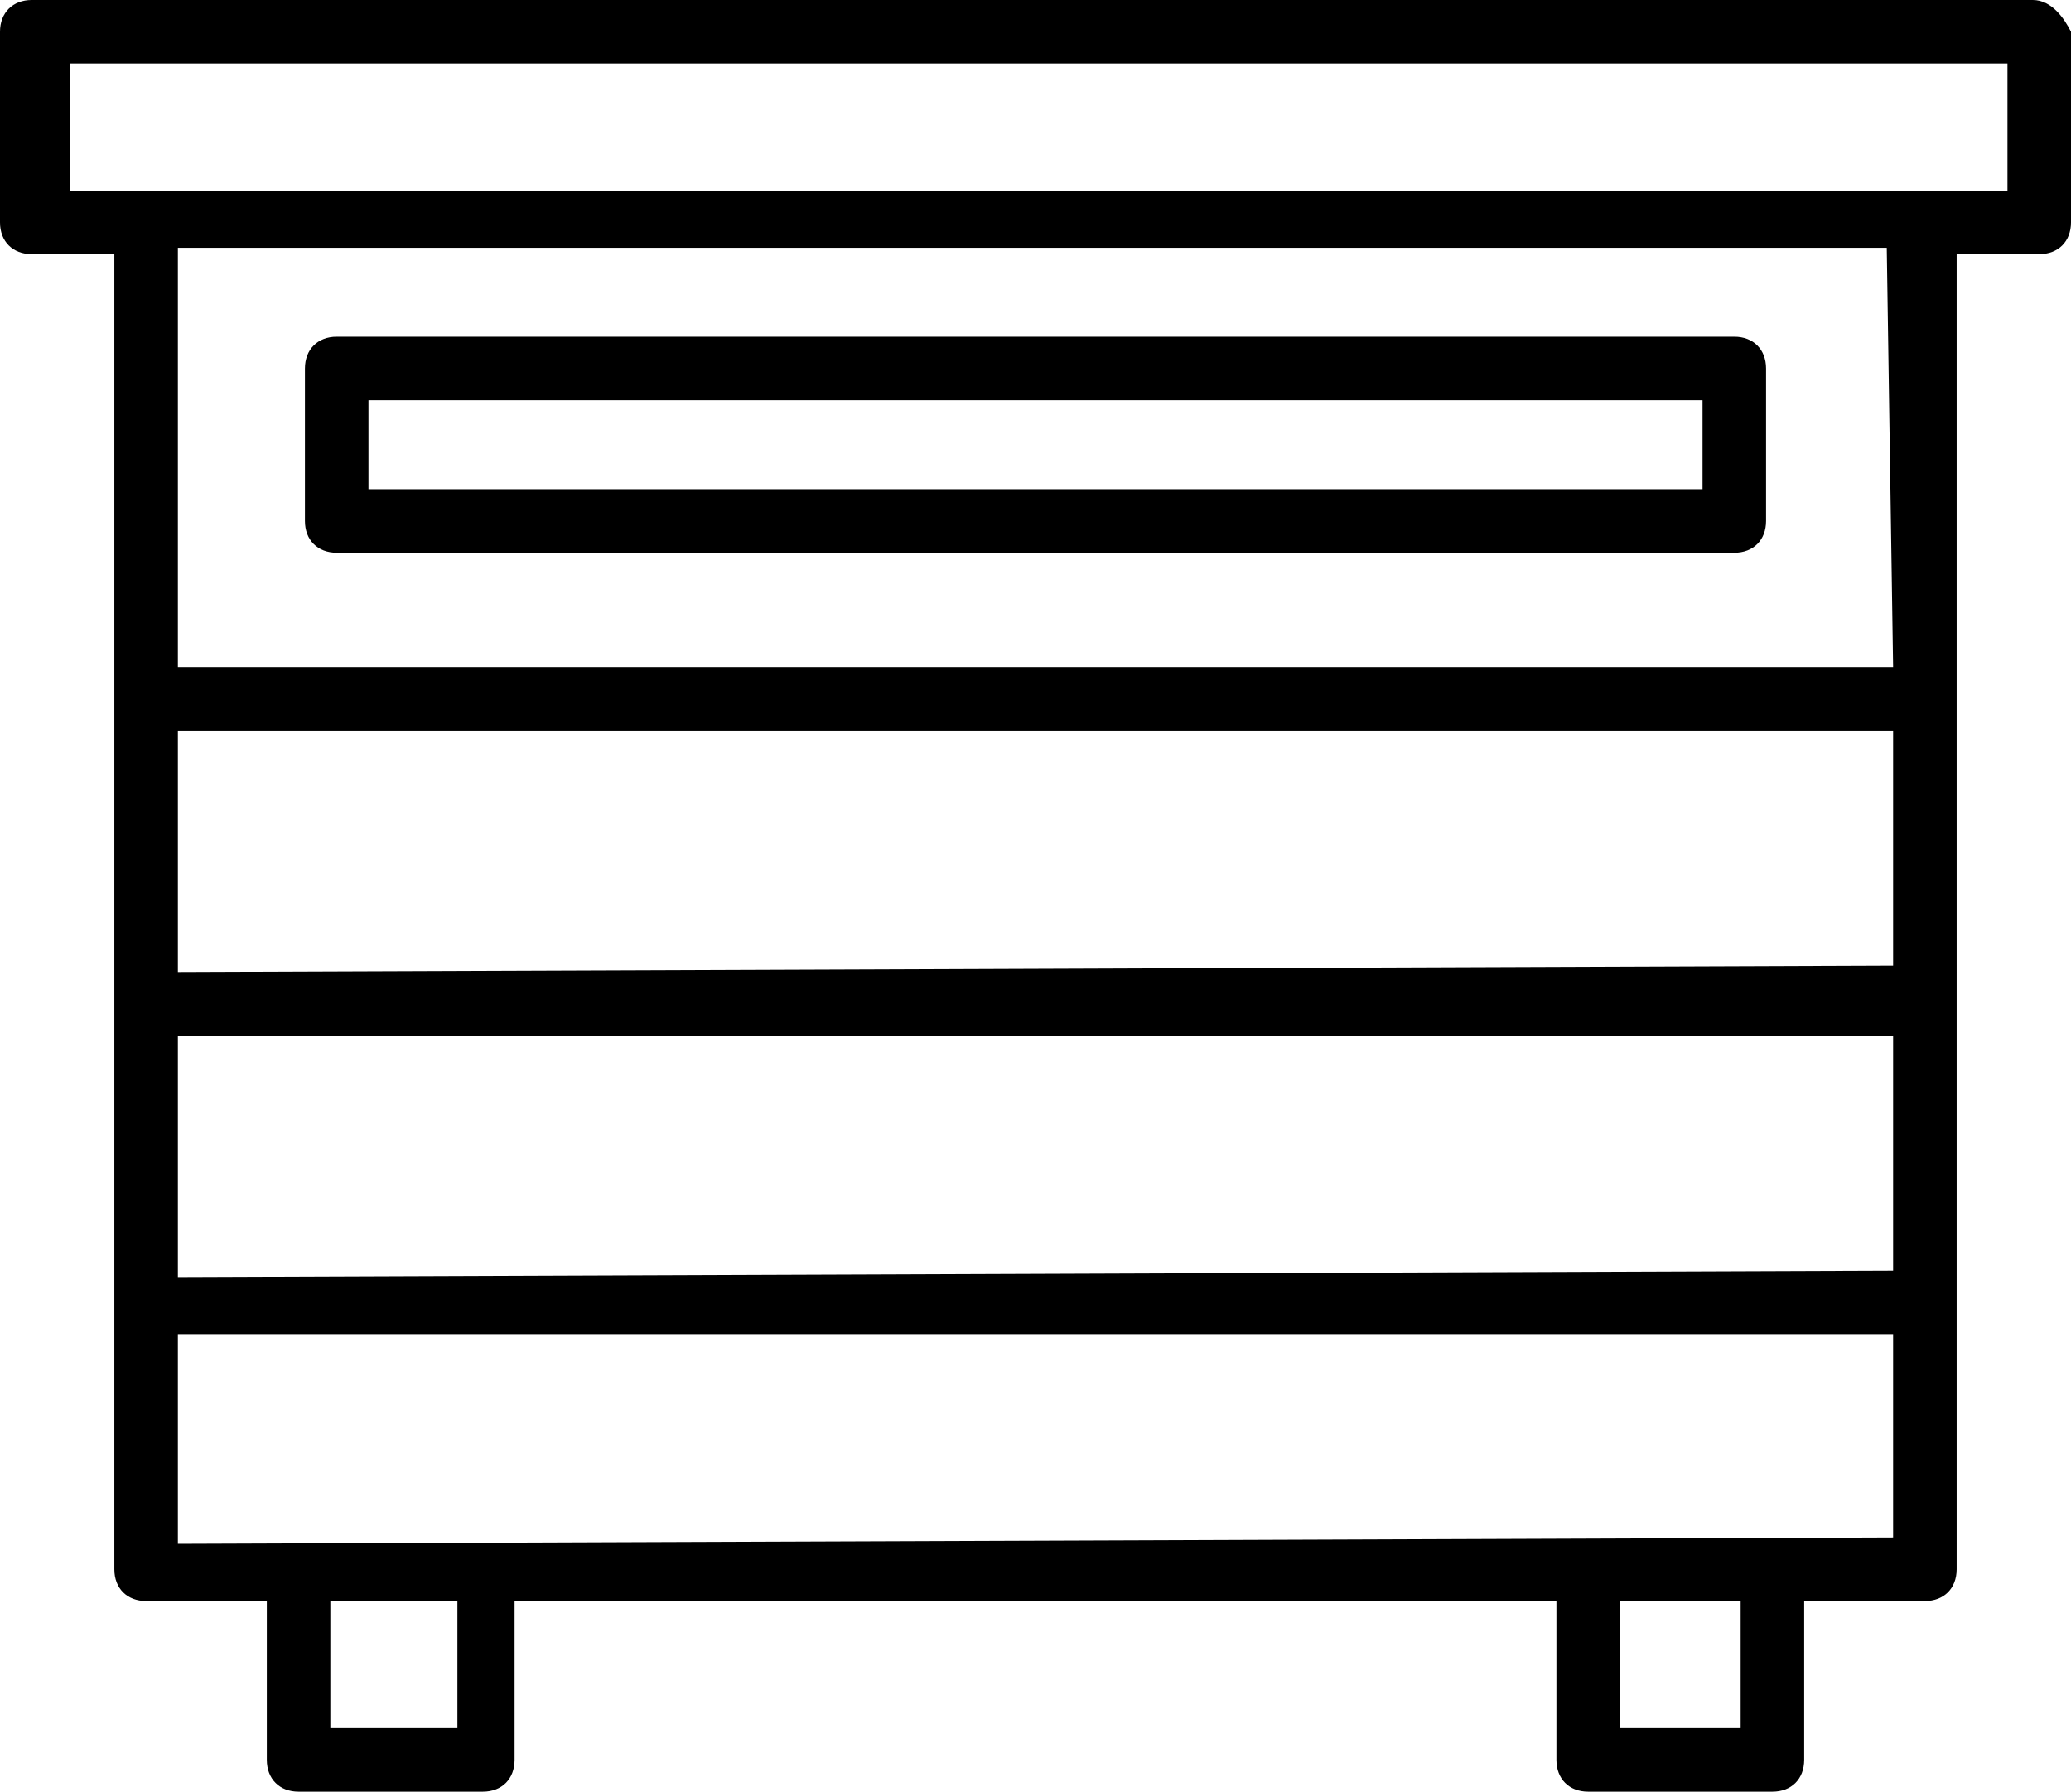
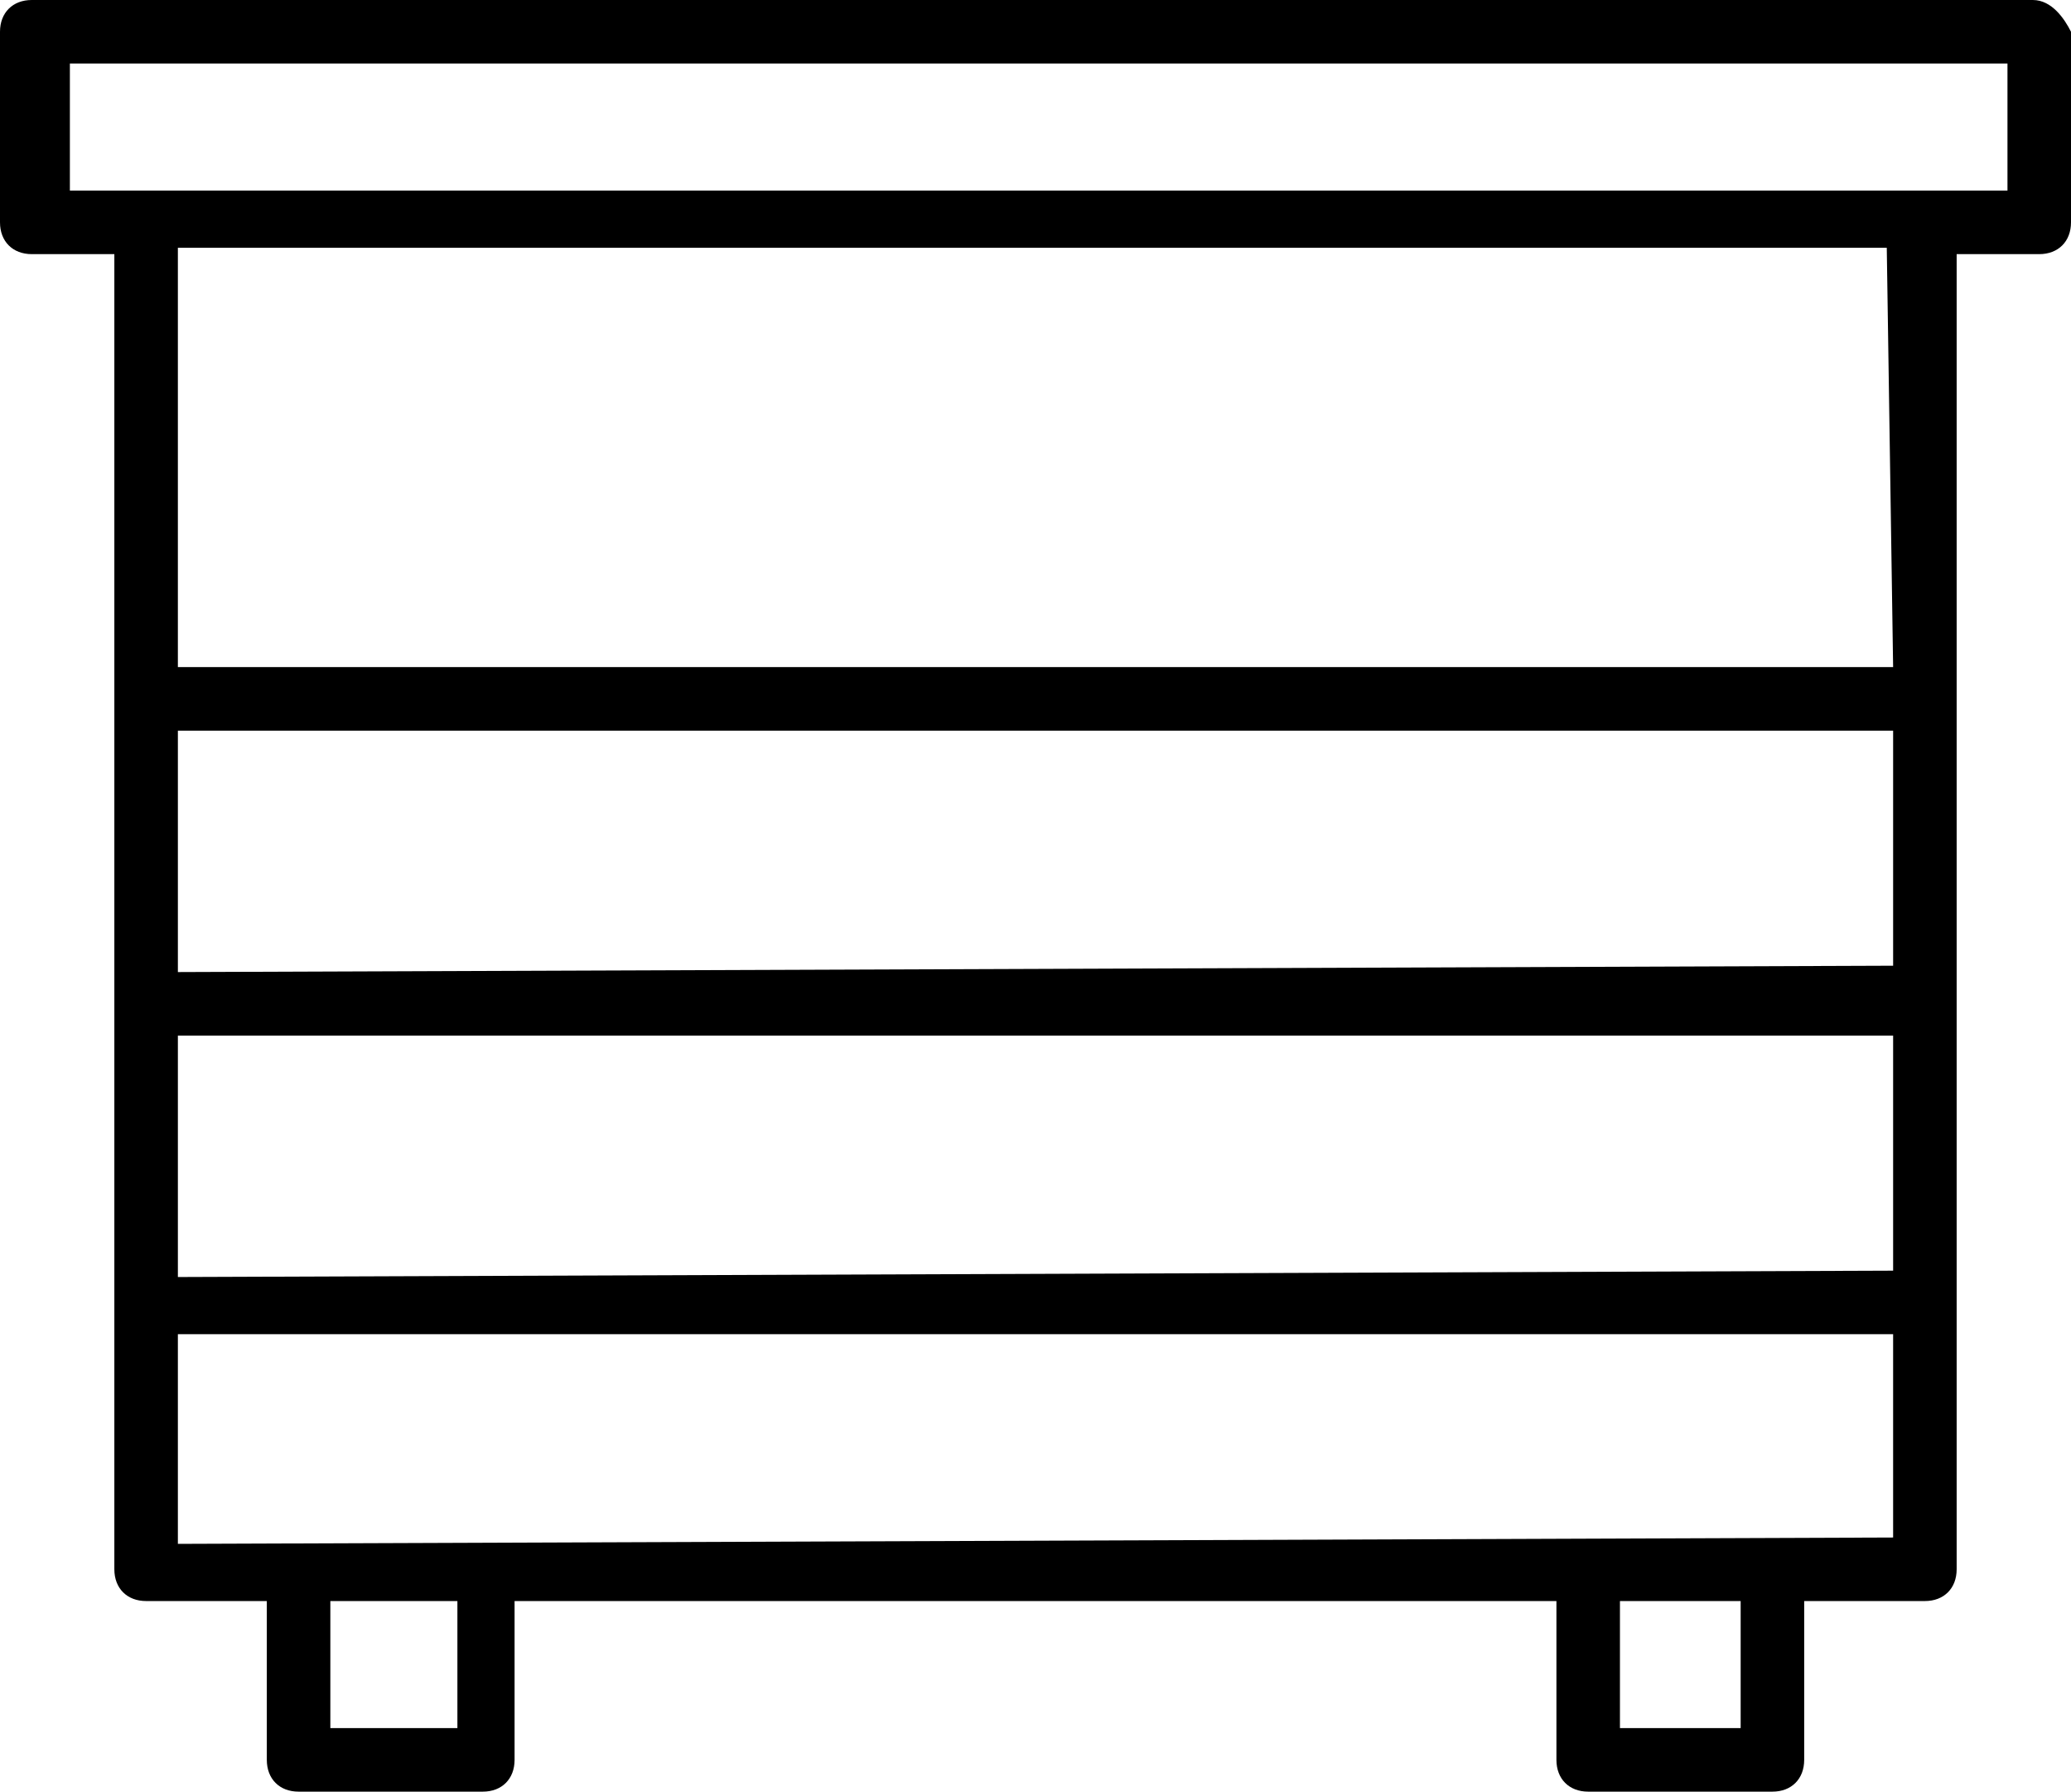
<svg xmlns="http://www.w3.org/2000/svg" id="Ebene_2" data-name="Ebene 2" viewBox="0 0 32.6 28.2">
  <g id="Ebene_1-2" data-name="Ebene 1">
    <g>
      <path d="m32,0H.5C.2,0,0,.2,0,.5v3c0,.3.2.5.5.5h1.3v20.7c0,.3.2.5.5.5h1.9v2.5c0,.3.2.5.5.5h2.9c.3,0,.5-.2.5-.5v-2.5h16.4v2.5c0,.3.2.5.5.5h2.9c.3,0,.5-.2.5-.5v-2.5h1.9c.3,0,.5-.2.5-.5V4h1.3c.3,0,.5-.2.5-.5V.5c-.1-.2-.3-.5-.6-.5Zm-2.2,20l-27,.1v-3.8h27v3.7Zm0-4.8l-27,.1v-3.8h27v3.7ZM7.2,27.2h-2v-2h2v2Zm20.2,0h-1.9v-2h1.9v2Zm-24.6-2.9v-3.3h27v3.2l-27,.1Zm27-13.8H2.8V3.9h26.9l.1,6.6Zm1.8-7.5H1.1V1h30.5v2Z" />
-       <path d="m5.3,8.7h22c.3,0,.5-.2.5-.5v-2.4c0-.3-.2-.5-.5-.5H5.3c-.3,0-.5.2-.5.5v2.4c0,.3.2.5.5.5Zm.5-2.4h21v1.4H5.8v-1.4Z" />
    </g>
  </g>
</svg>